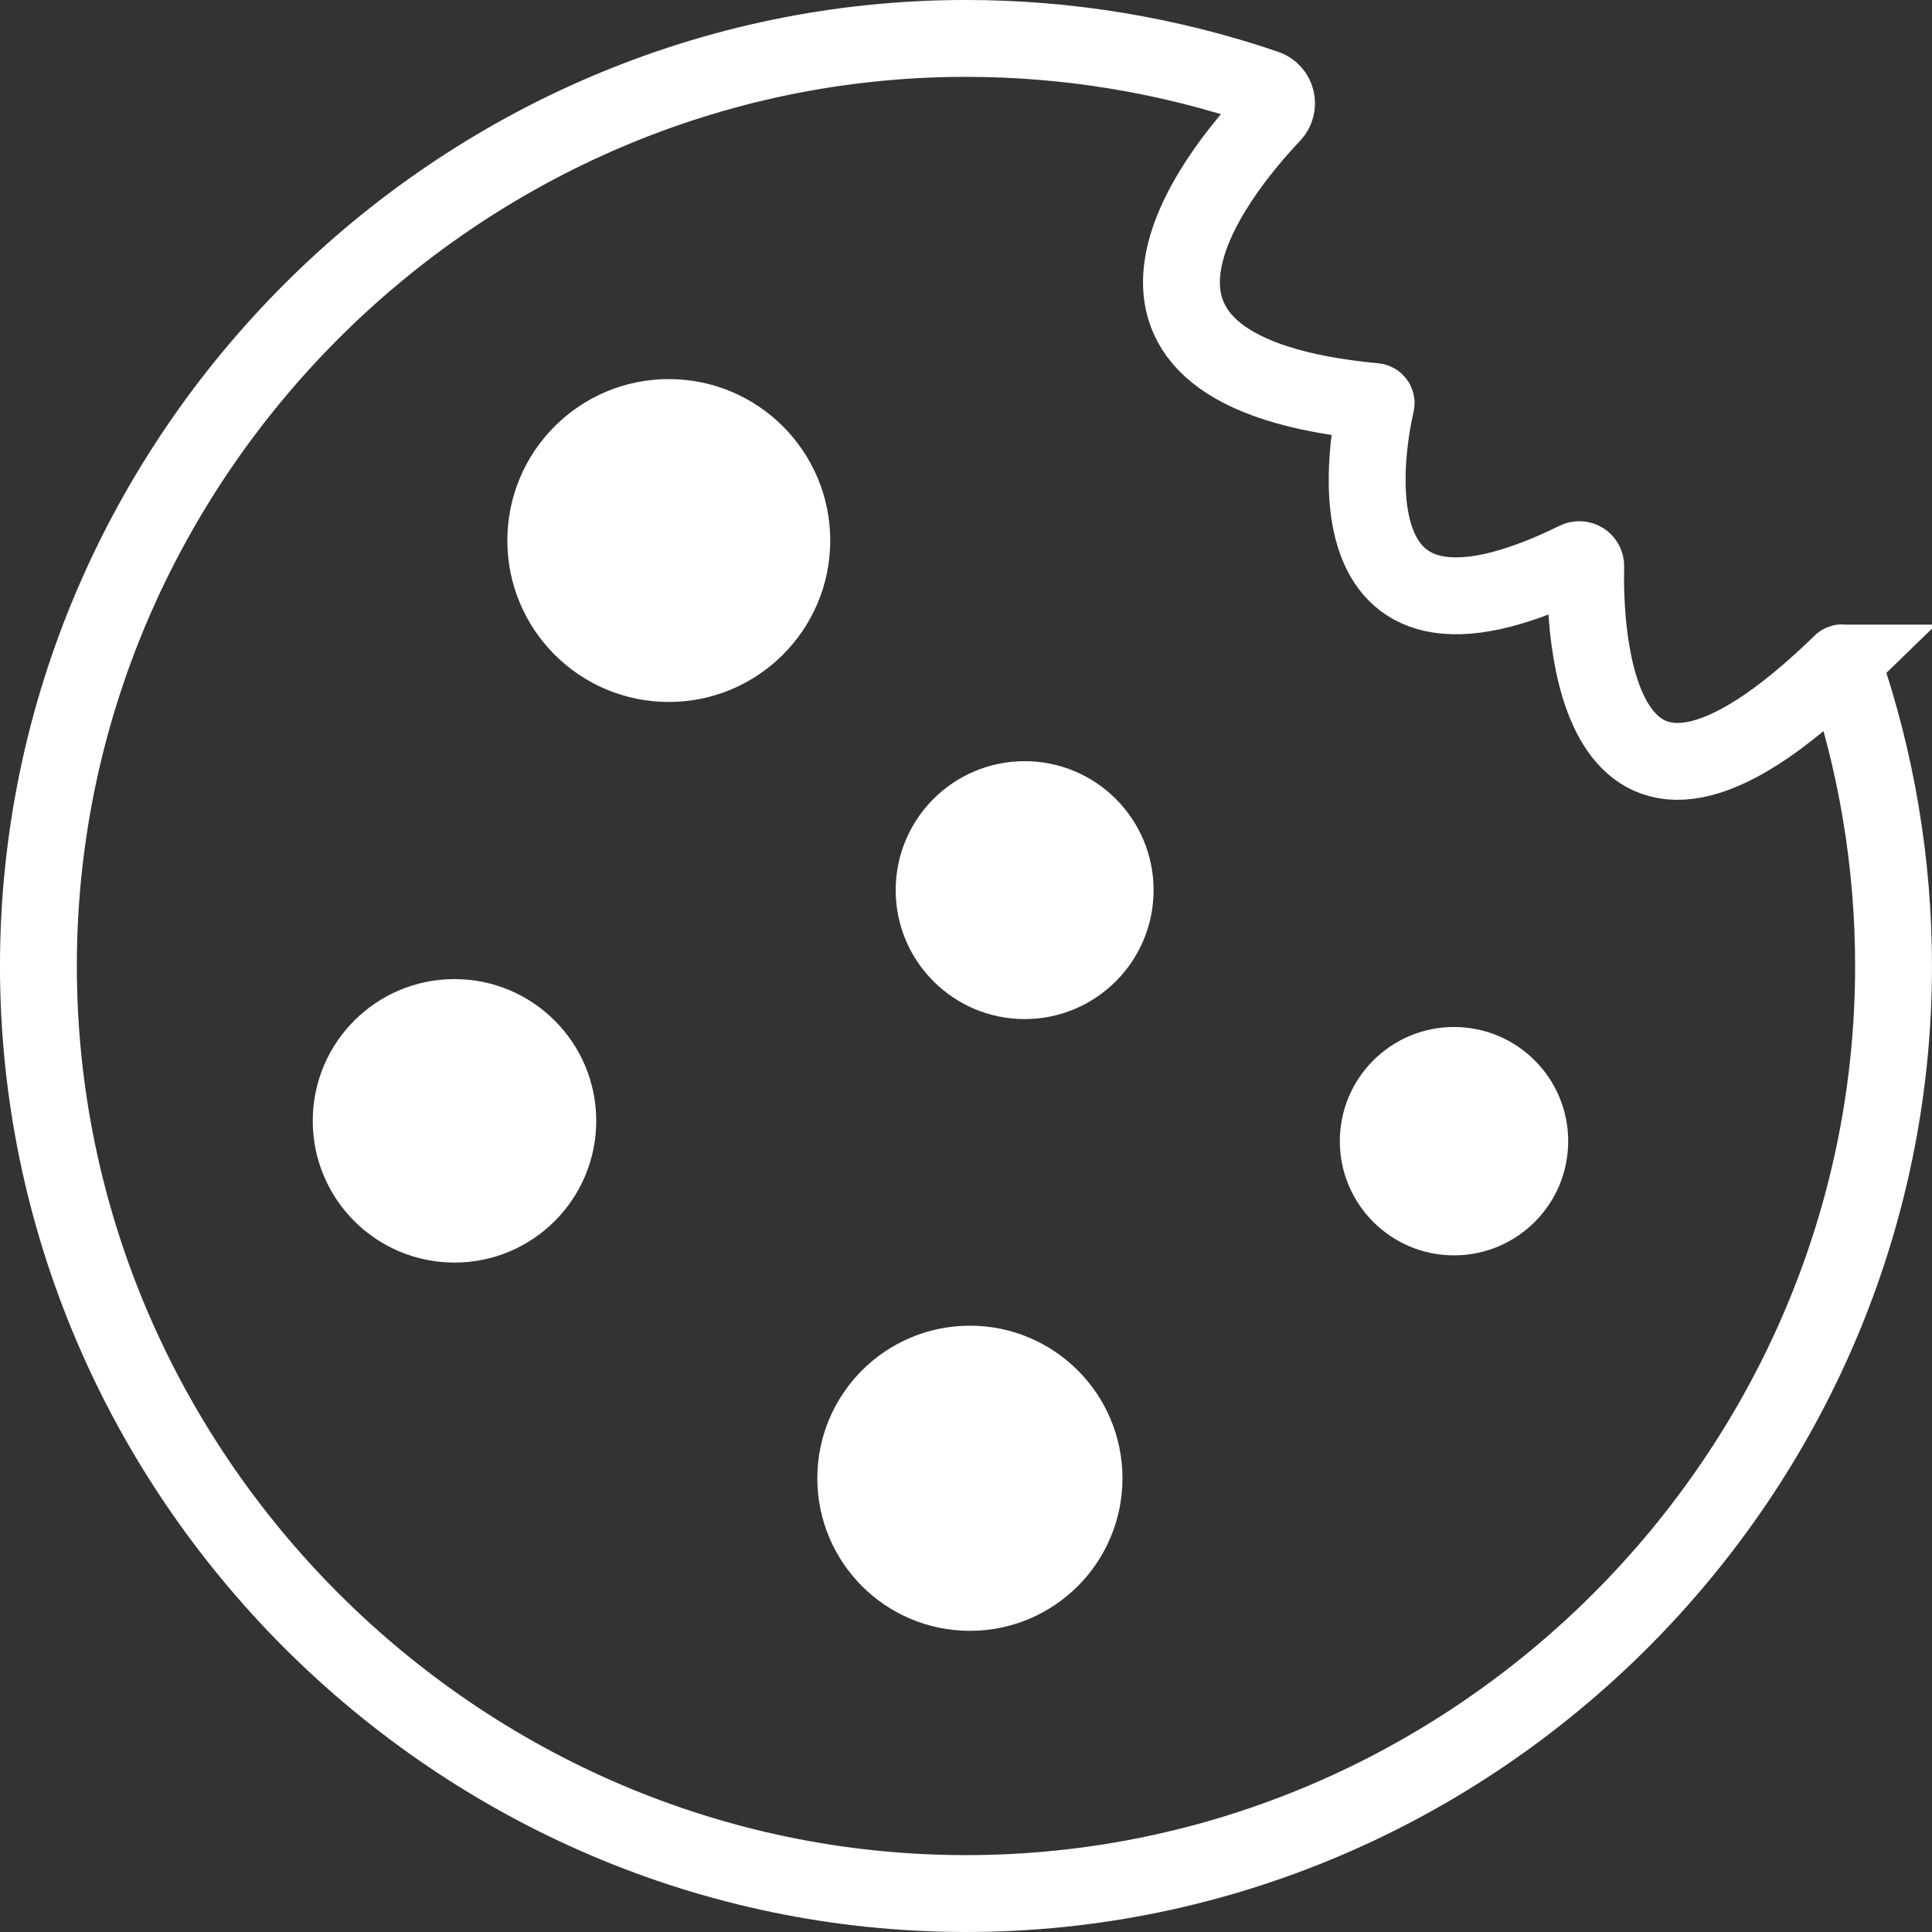
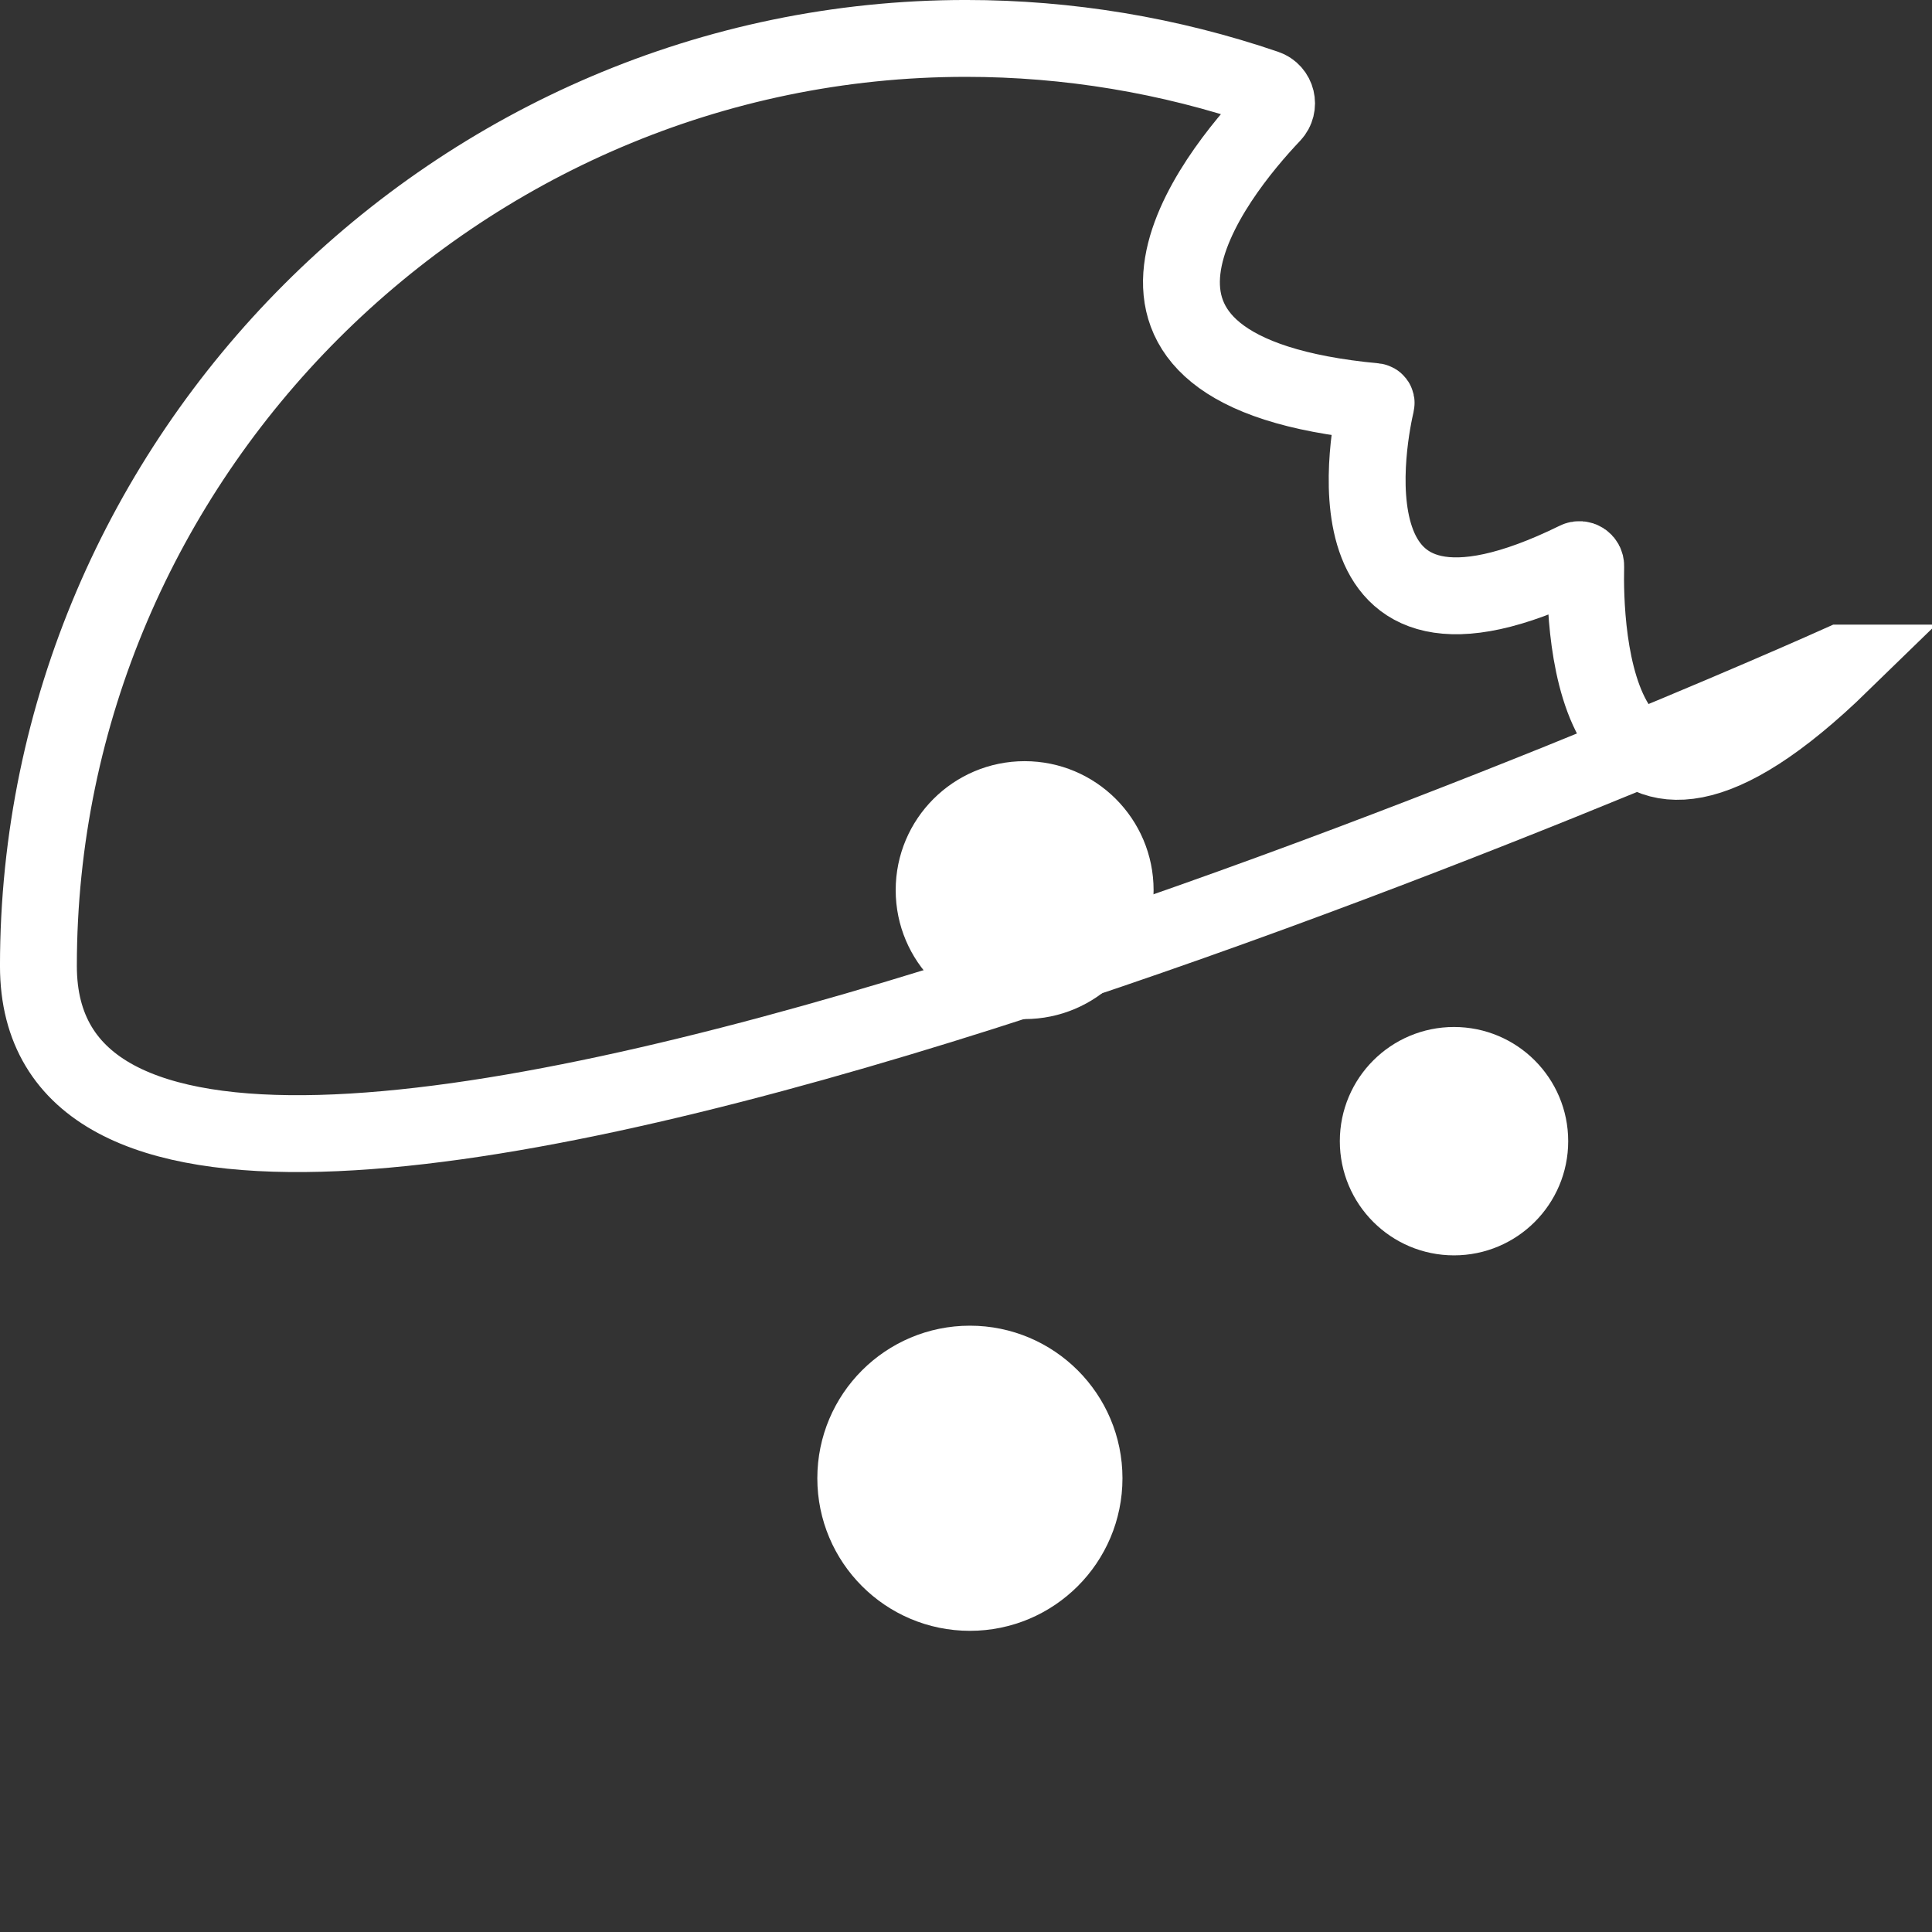
<svg xmlns="http://www.w3.org/2000/svg" id="Calque_2" data-name="Calque 2" viewBox="0 0 617.57 617.57">
  <rect x="0" y="0" width="617.57" height="617.57" fill="#333333" stroke="none" />
  <defs>
    <style>
      .cls-1 {
        stroke-width: 16.94px;
      }

      .cls-1, .cls-2, .cls-3, .cls-4, .cls-5, .cls-6 {
        stroke: #fff;
        stroke-miterlimit: 10;
      }

      .cls-1, .cls-2, .cls-3, .cls-4, .cls-6 {
        fill: #fff;
      }

      .cls-2 {
        stroke-width: 21.21px;
      }

      .cls-3 {
        stroke-width: 15px;
      }

      .cls-4 {
        stroke-width: 20.04px;
      }

      .cls-5 {
        fill: none;
        stroke-width: 24.57px;
      }

      .cls-6 {
        stroke-width: 18.62px;
      }
    </style>
  </defs>
  <g id="Calque_1-2" data-name="Calque 1">
-     <path class="cls-5" d="M588.64,211.95c.13-.13.35-.08.41.09,10.74,31.12,16.23,63.81,16.23,96.74,0,162.66-133.84,296.5-296.5,296.5S12.28,471.44,12.28,308.78,146.13,12.28,308.78,12.28c32.62,0,65,5.38,95.83,15.91,3.53,1.2,4.61,5.67,2.05,8.38-18.32,19.31-69.31,82.2,32.8,91.8.28.03.49.29.42.57-1.76,7.44-20.04,91.47,64.08,50.15,1.36-.67,2.96.34,2.92,1.86-.45,19.06,1.38,109.26,81.77,31Z" />
-     <circle class="cls-2" cx="213.78" cy="172.78" r="41" />
-     <circle class="cls-6" cx="145.28" cy="358.28" r="36" />
+     <path class="cls-5" d="M588.64,211.95S12.28,471.44,12.28,308.78,146.13,12.28,308.78,12.28c32.62,0,65,5.38,95.83,15.91,3.53,1.2,4.61,5.67,2.05,8.38-18.32,19.31-69.31,82.2,32.8,91.8.28.03.49.29.42.57-1.76,7.44-20.04,91.47,64.08,50.15,1.36-.67,2.96.34,2.92,1.86-.45,19.06,1.38,109.26,81.77,31Z" />
    <circle class="cls-4" cx="310.03" cy="472.53" r="38.75" />
    <circle class="cls-3" cx="464.78" cy="364.78" r="29" />
    <circle class="cls-1" cx="327.53" cy="284.53" r="32.75" />
  </g>
</svg>